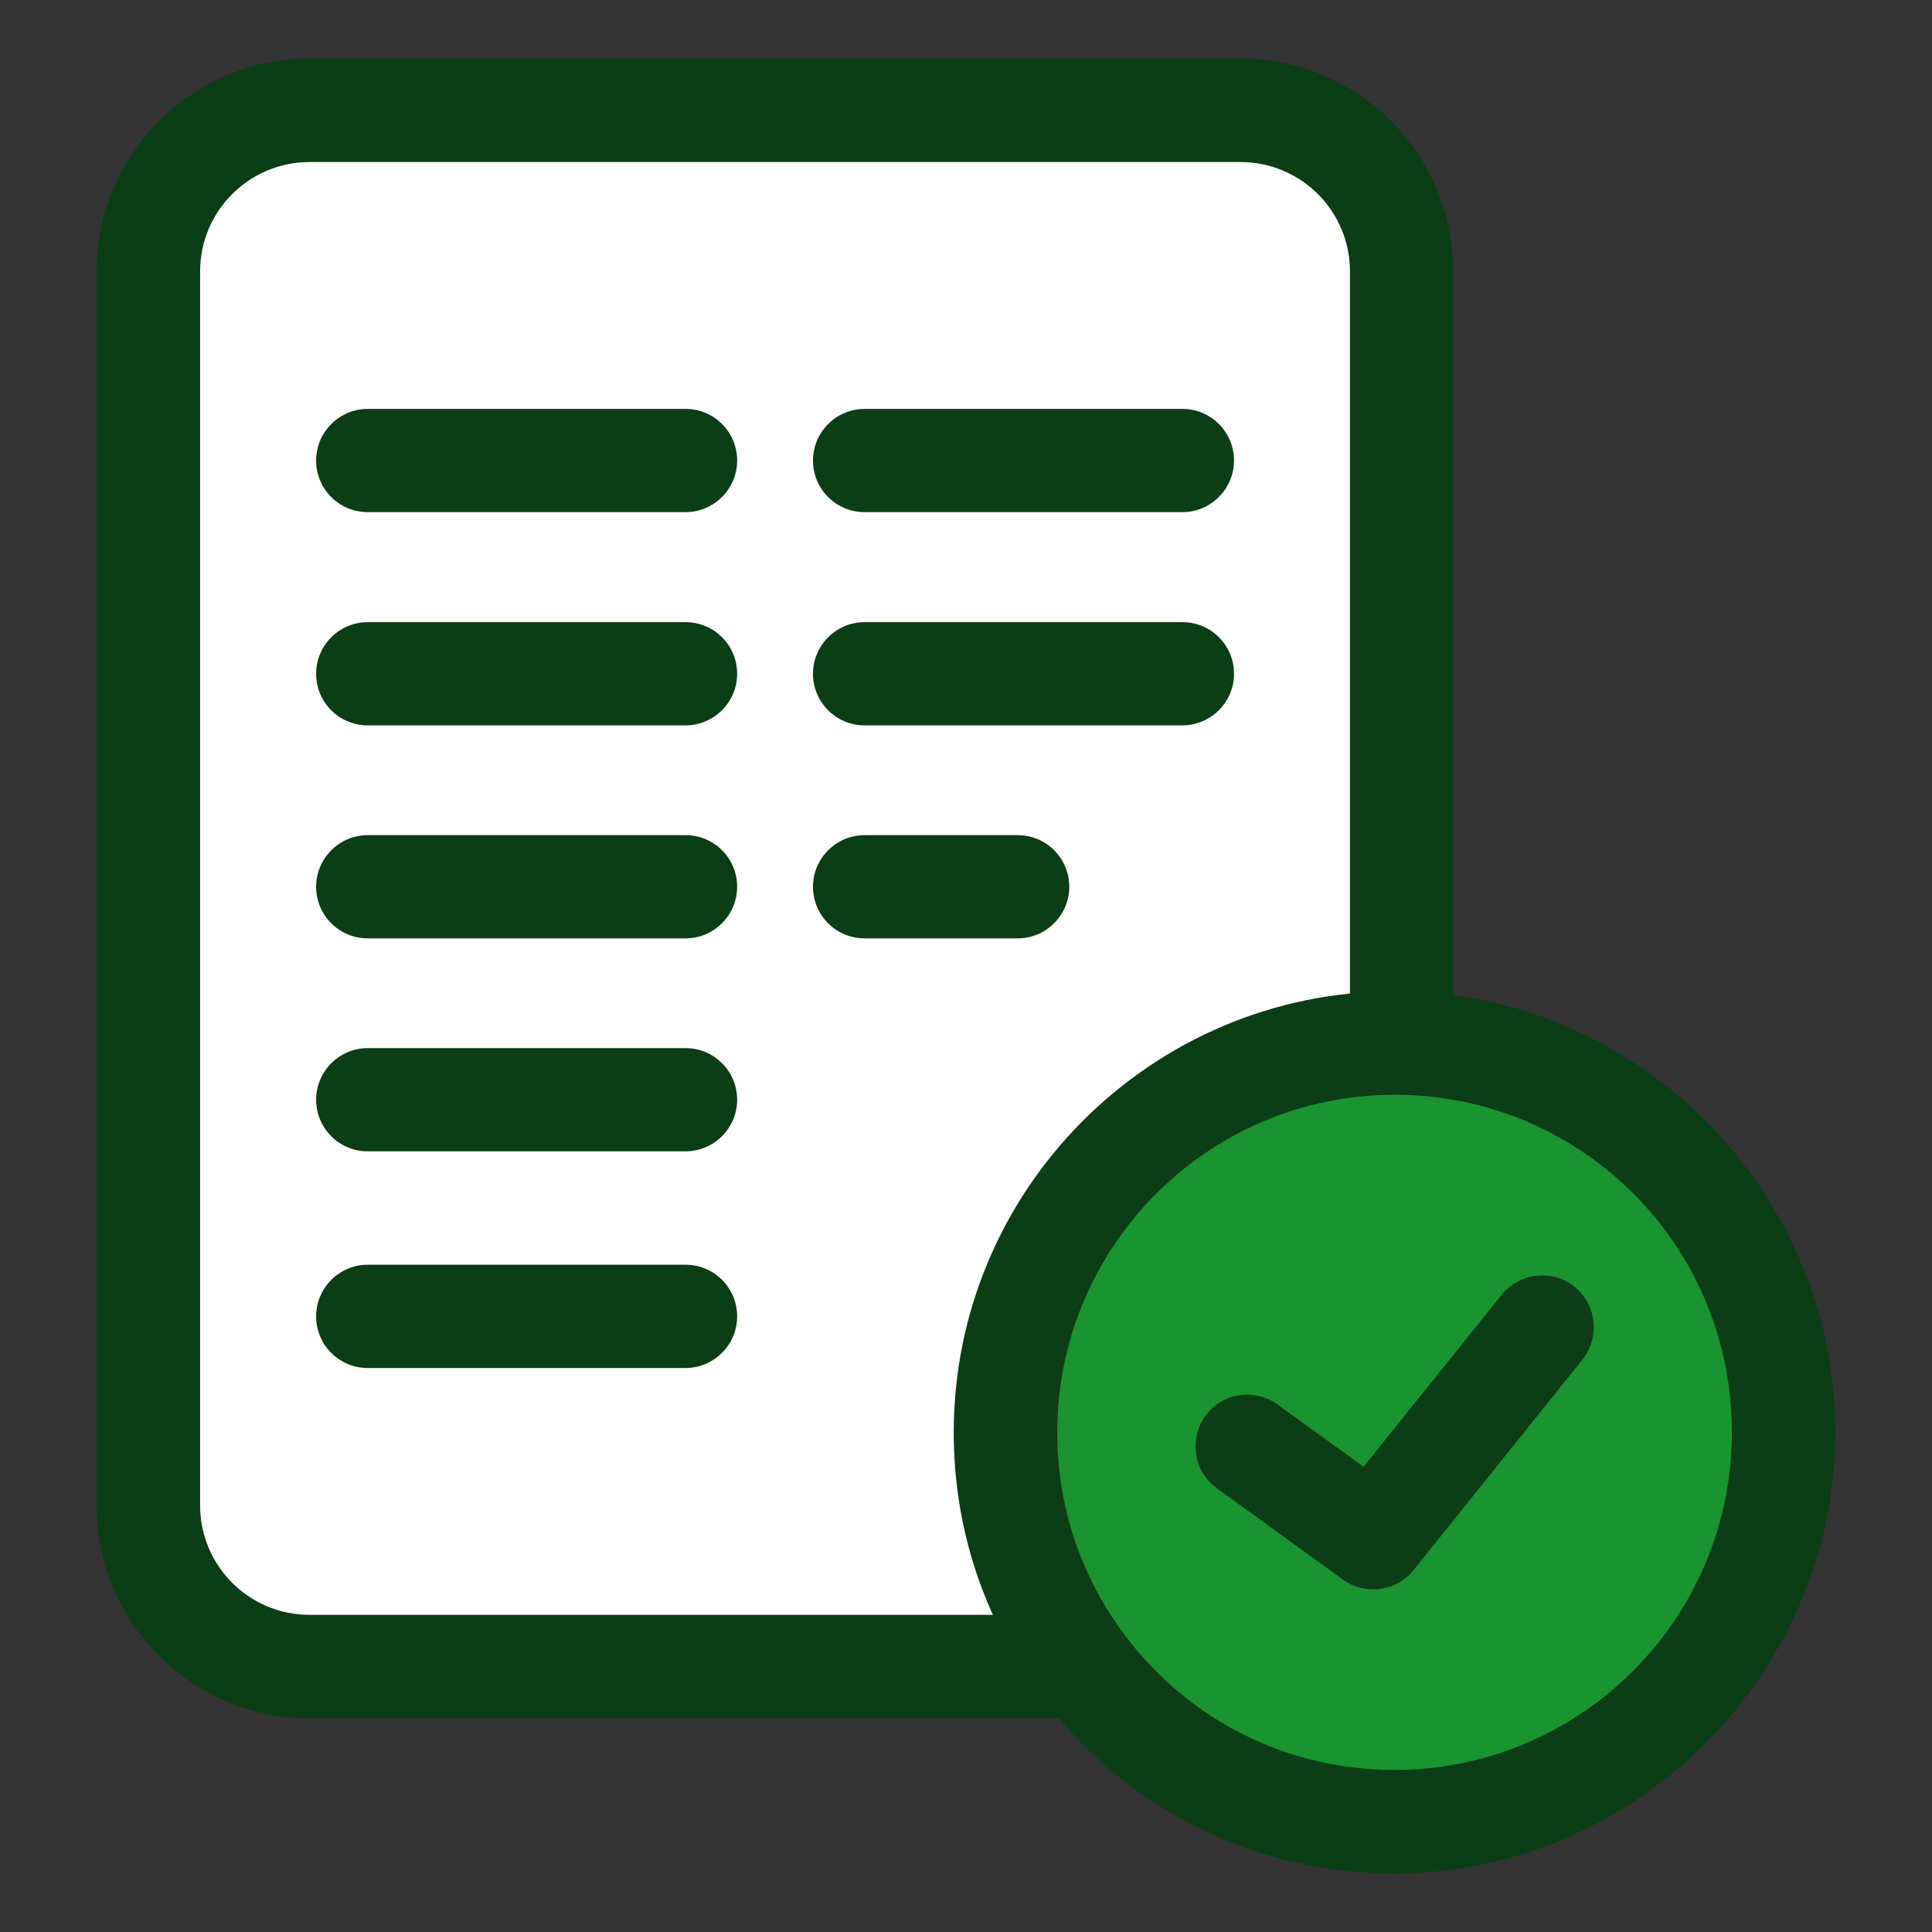
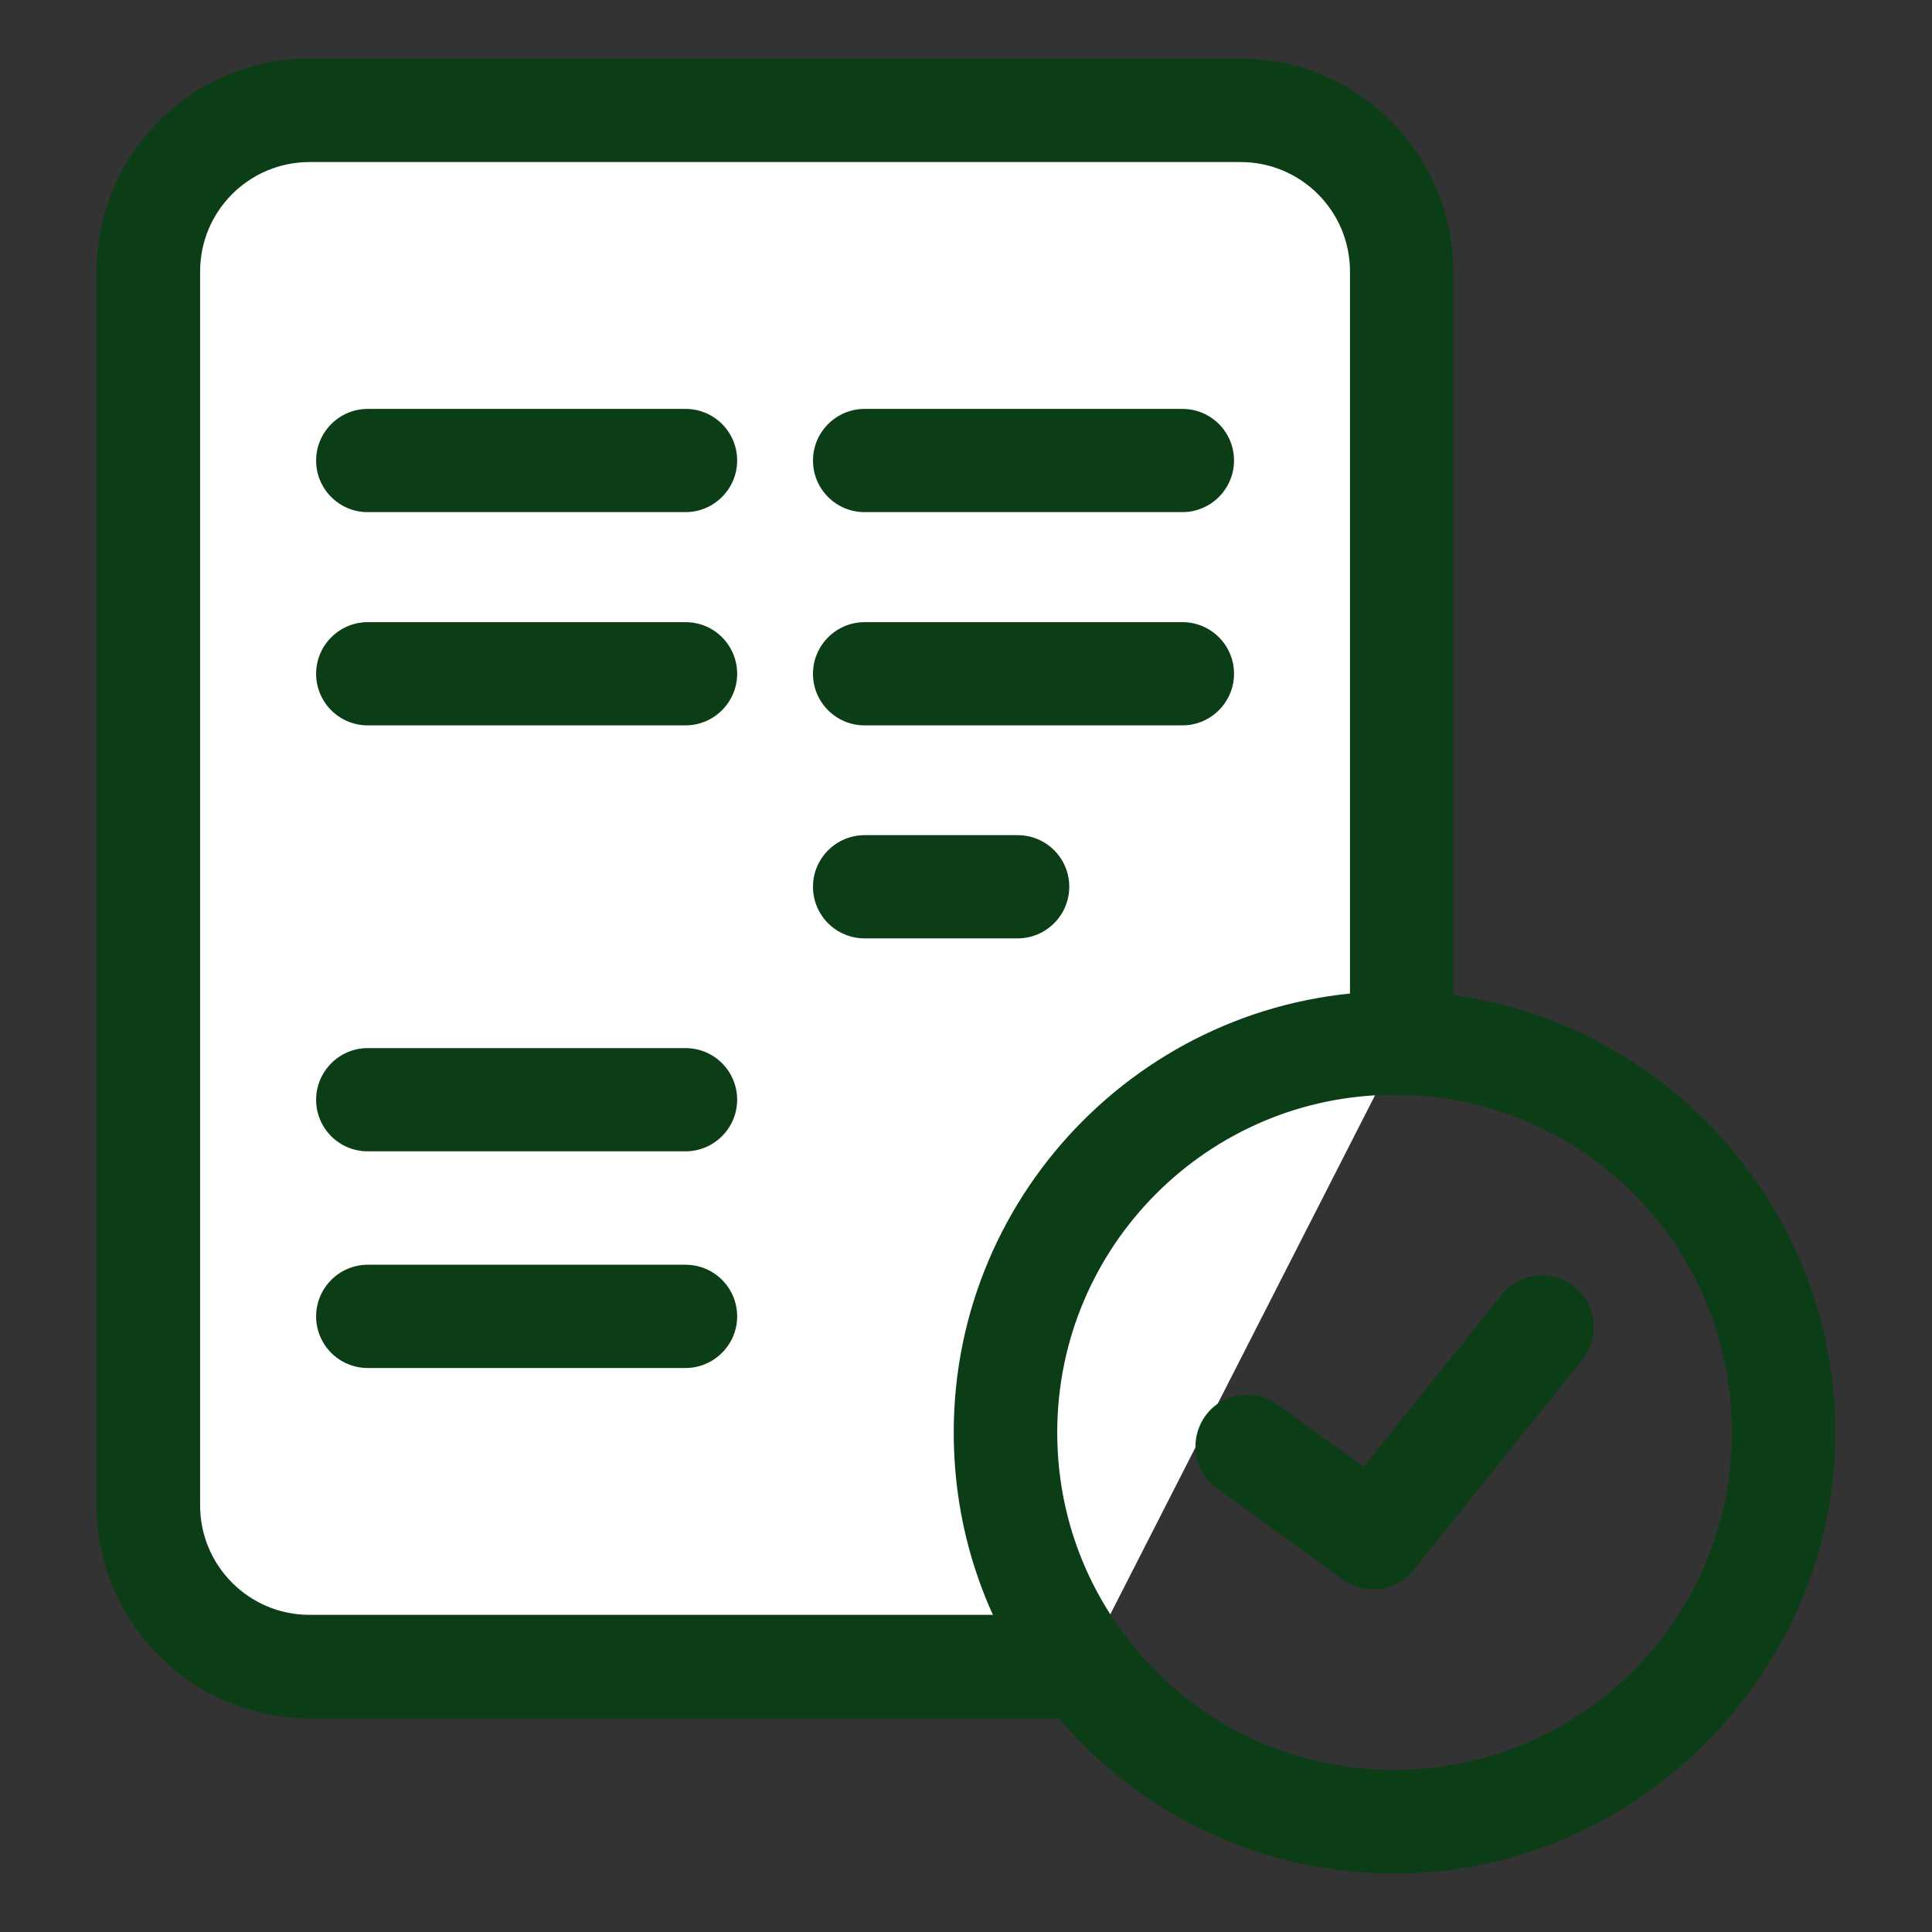
<svg xmlns="http://www.w3.org/2000/svg" width="40" height="40" viewBox="0 0 40 40" fill="none">
  <rect x="0" y="0" width="40" height="40" fill="#333333" stroke="none" />
  <g clip-path="url(#clip0_24398_8155)">
    <path d="M29.019 21.598V5.622C29.019 3.776 27.523 2.281 25.678 2.281H6.409C4.563 2.281 3.068 3.776 3.068 5.622V31.167C3.068 33.013 4.563 34.508 6.409 34.508H22.434" fill="white" />
    <path d="M22.434 34.573H6.41C4.531 34.573 3.004 33.045 3.004 31.167V5.622C3.004 3.743 4.531 2.216 6.41 2.216H25.678C27.556 2.216 29.084 3.743 29.084 5.622V21.598C29.084 21.635 29.051 21.662 29.019 21.662C28.986 21.662 28.954 21.63 28.954 21.598V5.622C28.954 3.819 27.486 2.351 25.683 2.351H6.41C4.607 2.351 3.139 3.819 3.139 5.622V31.167C3.139 32.97 4.607 34.438 6.41 34.438H22.434C22.472 34.438 22.499 34.47 22.499 34.503C22.499 34.535 22.467 34.567 22.434 34.567V34.573Z" fill="black" />
    <path d="M22.434 35.577H6.41C3.981 35.577 2 33.596 2 31.167V5.622C2 3.187 3.981 1.212 6.41 1.212H25.678C28.107 1.212 30.088 3.187 30.088 5.622V21.598C30.088 22.191 29.607 22.666 29.019 22.666C28.431 22.666 27.95 22.186 27.95 21.598V5.622C27.95 4.369 26.936 3.355 25.683 3.355H6.41C5.157 3.355 4.143 4.369 4.143 5.622V31.167C4.143 32.419 5.157 33.434 6.41 33.434H22.434C23.028 33.434 23.503 33.914 23.503 34.503C23.503 35.091 23.023 35.571 22.434 35.571V35.577Z" fill="#0B3D16" />
-     <path d="M29.018 21.598C28.97 21.598 28.921 21.598 28.873 21.598C24.425 21.598 20.814 25.209 20.814 29.661C20.814 31.48 21.419 33.159 22.434 34.508C23.902 36.462 26.239 37.719 28.867 37.719C33.315 37.719 36.925 34.109 36.925 29.656C36.925 25.203 33.396 21.673 29.013 21.598H29.018Z" fill="#1A9331" />
    <path d="M28.873 37.784C26.298 37.784 23.934 36.602 22.385 34.546C21.317 33.126 20.75 31.437 20.75 29.656C20.75 25.171 24.393 21.527 28.873 21.527C28.911 21.527 28.954 21.527 28.992 21.527H29.019C33.417 21.608 36.996 25.252 36.996 29.656C36.996 34.06 33.353 37.784 28.873 37.784ZM28.873 21.662C24.469 21.662 20.885 25.252 20.885 29.656C20.885 31.404 21.441 33.067 22.493 34.465C24.021 36.489 26.347 37.649 28.878 37.649C33.282 37.649 36.866 34.065 36.866 29.656C36.866 25.246 33.347 21.738 29.024 21.662H28.997C28.959 21.662 28.922 21.662 28.884 21.662H28.873Z" fill="black" />
    <path d="M28.873 38.788C25.98 38.788 23.325 37.46 21.581 35.15C20.378 33.558 19.746 31.658 19.746 29.656C19.746 24.62 23.843 20.524 28.873 20.524H29.008H29.035C33.979 20.61 38 24.706 38 29.656C38 34.605 33.903 38.788 28.873 38.788ZM28.873 22.666C25.019 22.666 21.889 25.802 21.889 29.656C21.889 31.189 22.375 32.641 23.292 33.86C24.625 35.631 26.66 36.645 28.873 36.645C32.727 36.645 35.857 33.51 35.857 29.656C35.857 25.802 32.781 22.731 28.997 22.666C28.992 22.666 28.97 22.666 28.97 22.666H28.873Z" fill="#0B3D16" />
    <path d="M14.193 10.603H7.614C7.02 10.603 6.545 10.123 6.545 9.535C6.545 8.946 7.025 8.466 7.614 8.466H14.193C14.787 8.466 15.262 8.946 15.262 9.535C15.262 10.123 14.781 10.603 14.193 10.603Z" fill="#0B3D16" />
    <path d="M14.193 15.018H7.614C7.02 15.018 6.545 14.538 6.545 13.95C6.545 13.361 7.025 12.881 7.614 12.881H14.193C14.787 12.881 15.262 13.361 15.262 13.95C15.262 14.538 14.781 15.018 14.193 15.018Z" fill="#0B3D16" />
-     <path d="M14.193 19.428H7.614C7.02 19.428 6.545 18.948 6.545 18.359C6.545 17.771 7.025 17.291 7.614 17.291H14.193C14.787 17.291 15.262 17.771 15.262 18.359C15.262 18.948 14.781 19.428 14.193 19.428Z" fill="#0B3D16" />
    <path d="M14.193 23.837H7.614C7.02 23.837 6.545 23.357 6.545 22.769C6.545 22.181 7.025 21.7 7.614 21.7H14.193C14.787 21.7 15.262 22.181 15.262 22.769C15.262 23.357 14.781 23.837 14.193 23.837Z" fill="#0B3D16" />
    <path d="M14.193 28.323H7.614C7.02 28.323 6.545 27.842 6.545 27.254C6.545 26.666 7.025 26.185 7.614 26.185H14.193C14.787 26.185 15.262 26.666 15.262 27.254C15.262 27.842 14.781 28.323 14.193 28.323Z" fill="#0B3D16" />
    <path d="M24.48 10.603H17.901C17.307 10.603 16.832 10.123 16.832 9.535C16.832 8.946 17.312 8.466 17.901 8.466H24.48C25.074 8.466 25.549 8.946 25.549 9.535C25.549 10.123 25.068 10.603 24.48 10.603Z" fill="#0B3D16" />
    <path d="M24.48 15.018H17.901C17.307 15.018 16.832 14.538 16.832 13.95C16.832 13.361 17.312 12.881 17.901 12.881H24.48C25.074 12.881 25.549 13.361 25.549 13.95C25.549 14.538 25.068 15.018 24.48 15.018Z" fill="#0B3D16" />
    <path d="M21.069 19.428H17.901C17.307 19.428 16.832 18.948 16.832 18.359C16.832 17.771 17.312 17.291 17.901 17.291H21.069C21.663 17.291 22.138 17.771 22.138 18.359C22.138 18.948 21.657 19.428 21.069 19.428Z" fill="#0B3D16" />
    <path d="M28.425 32.905C28.209 32.905 27.988 32.84 27.799 32.7L25.192 30.811C24.712 30.465 24.61 29.796 24.955 29.316C25.3 28.835 25.97 28.733 26.45 29.078L28.231 30.368L31.092 26.806C31.464 26.347 32.133 26.272 32.597 26.639C33.056 27.011 33.132 27.68 32.765 28.145L29.267 32.506C29.057 32.77 28.744 32.905 28.431 32.905H28.425Z" fill="#0B3D16" />
  </g>
  <defs>
    <clipPath id="clip0_24398_8155">
      <rect width="36" height="37.576" fill="white" transform="translate(2 1.212)" />
    </clipPath>
  </defs>
</svg>